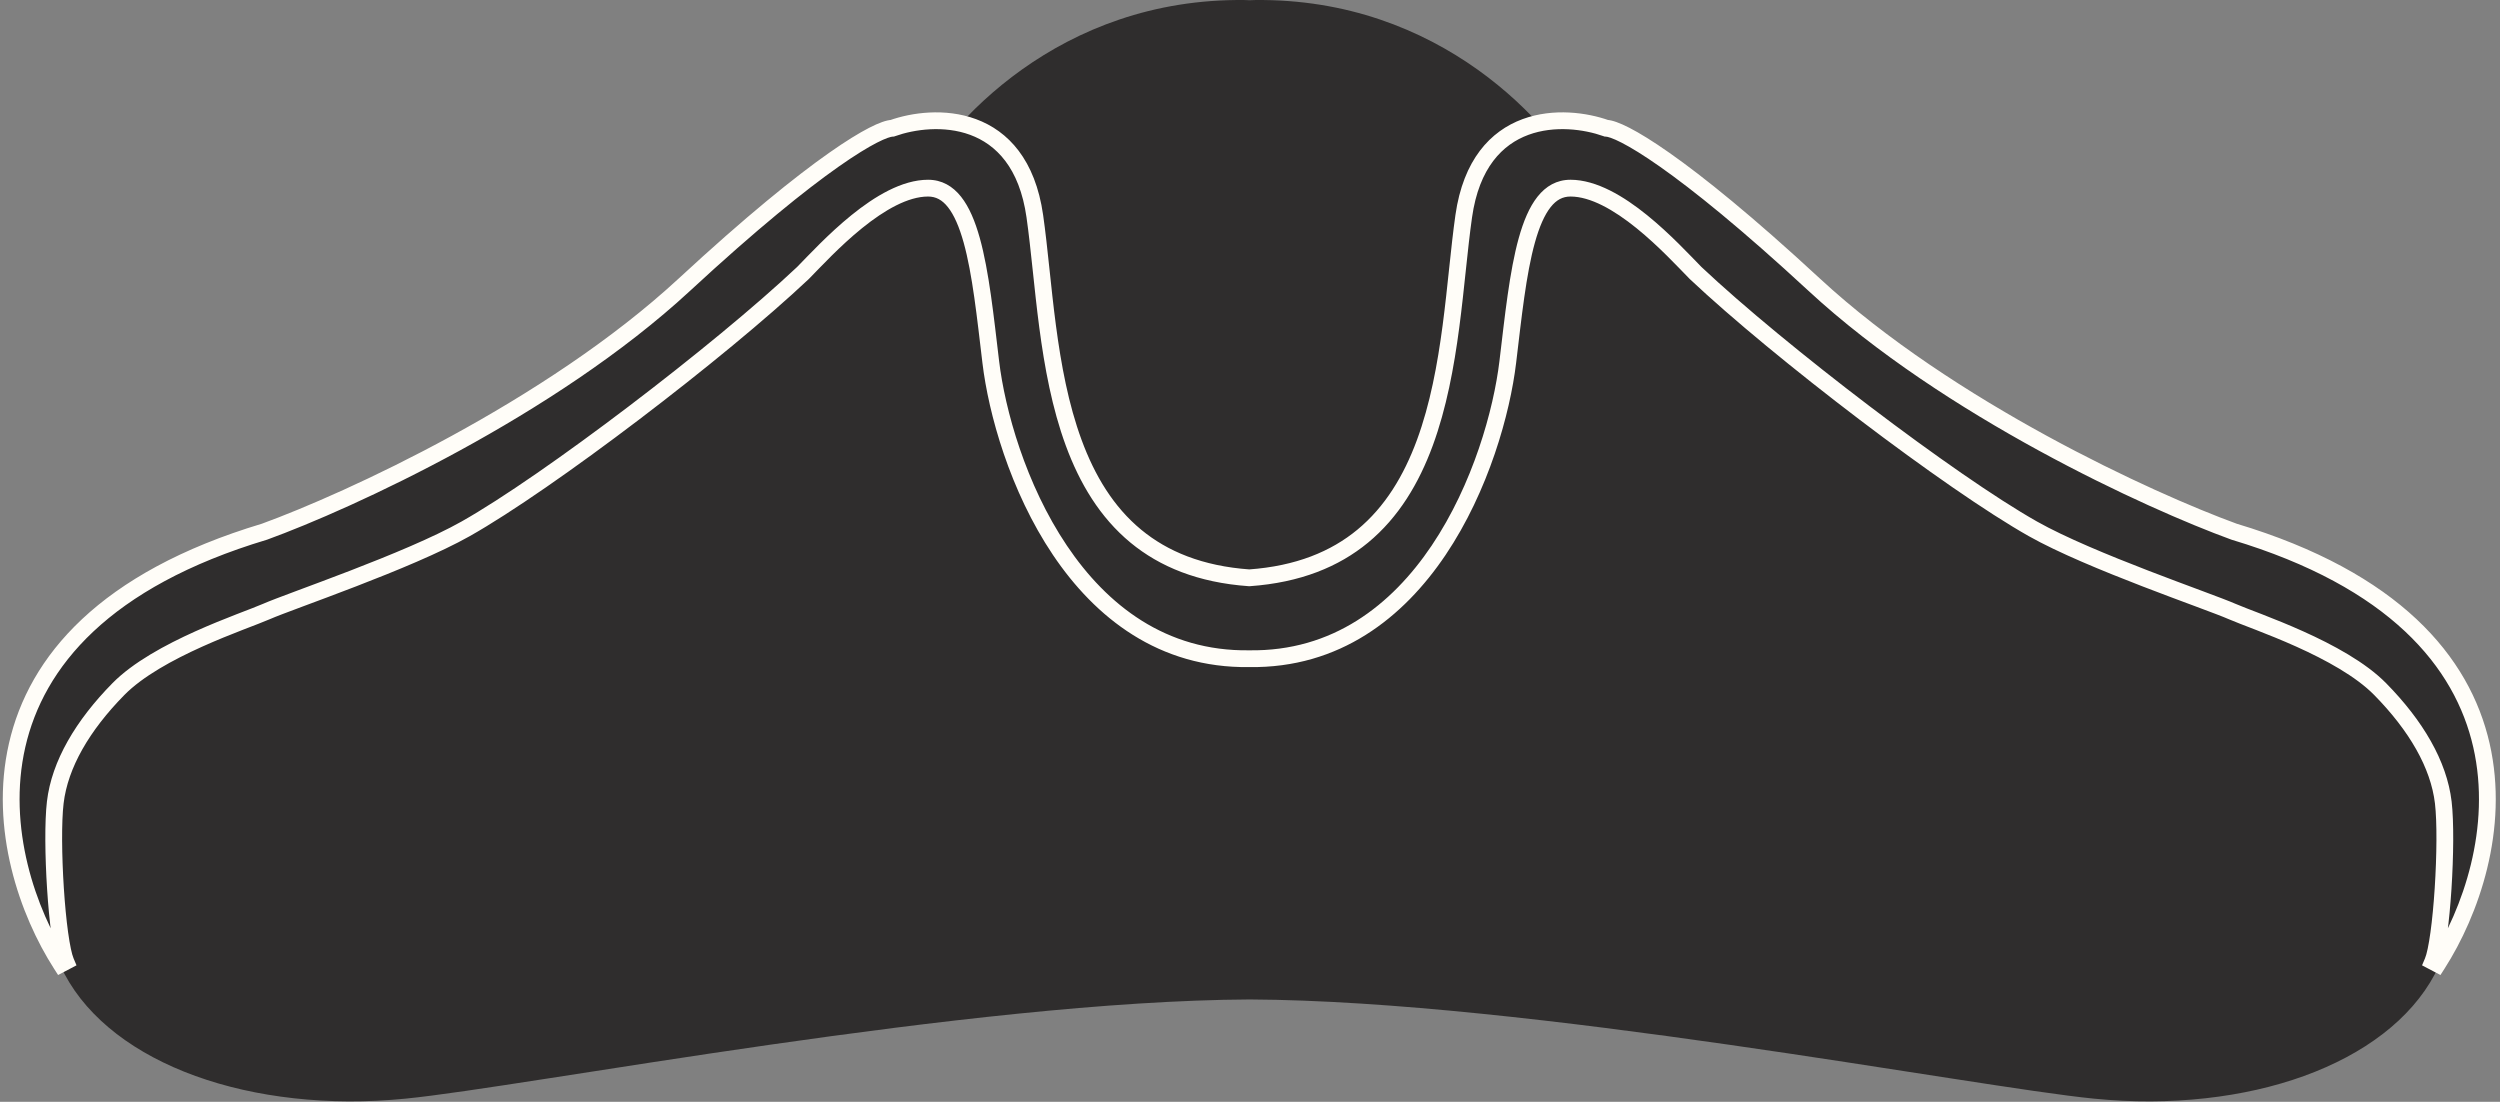
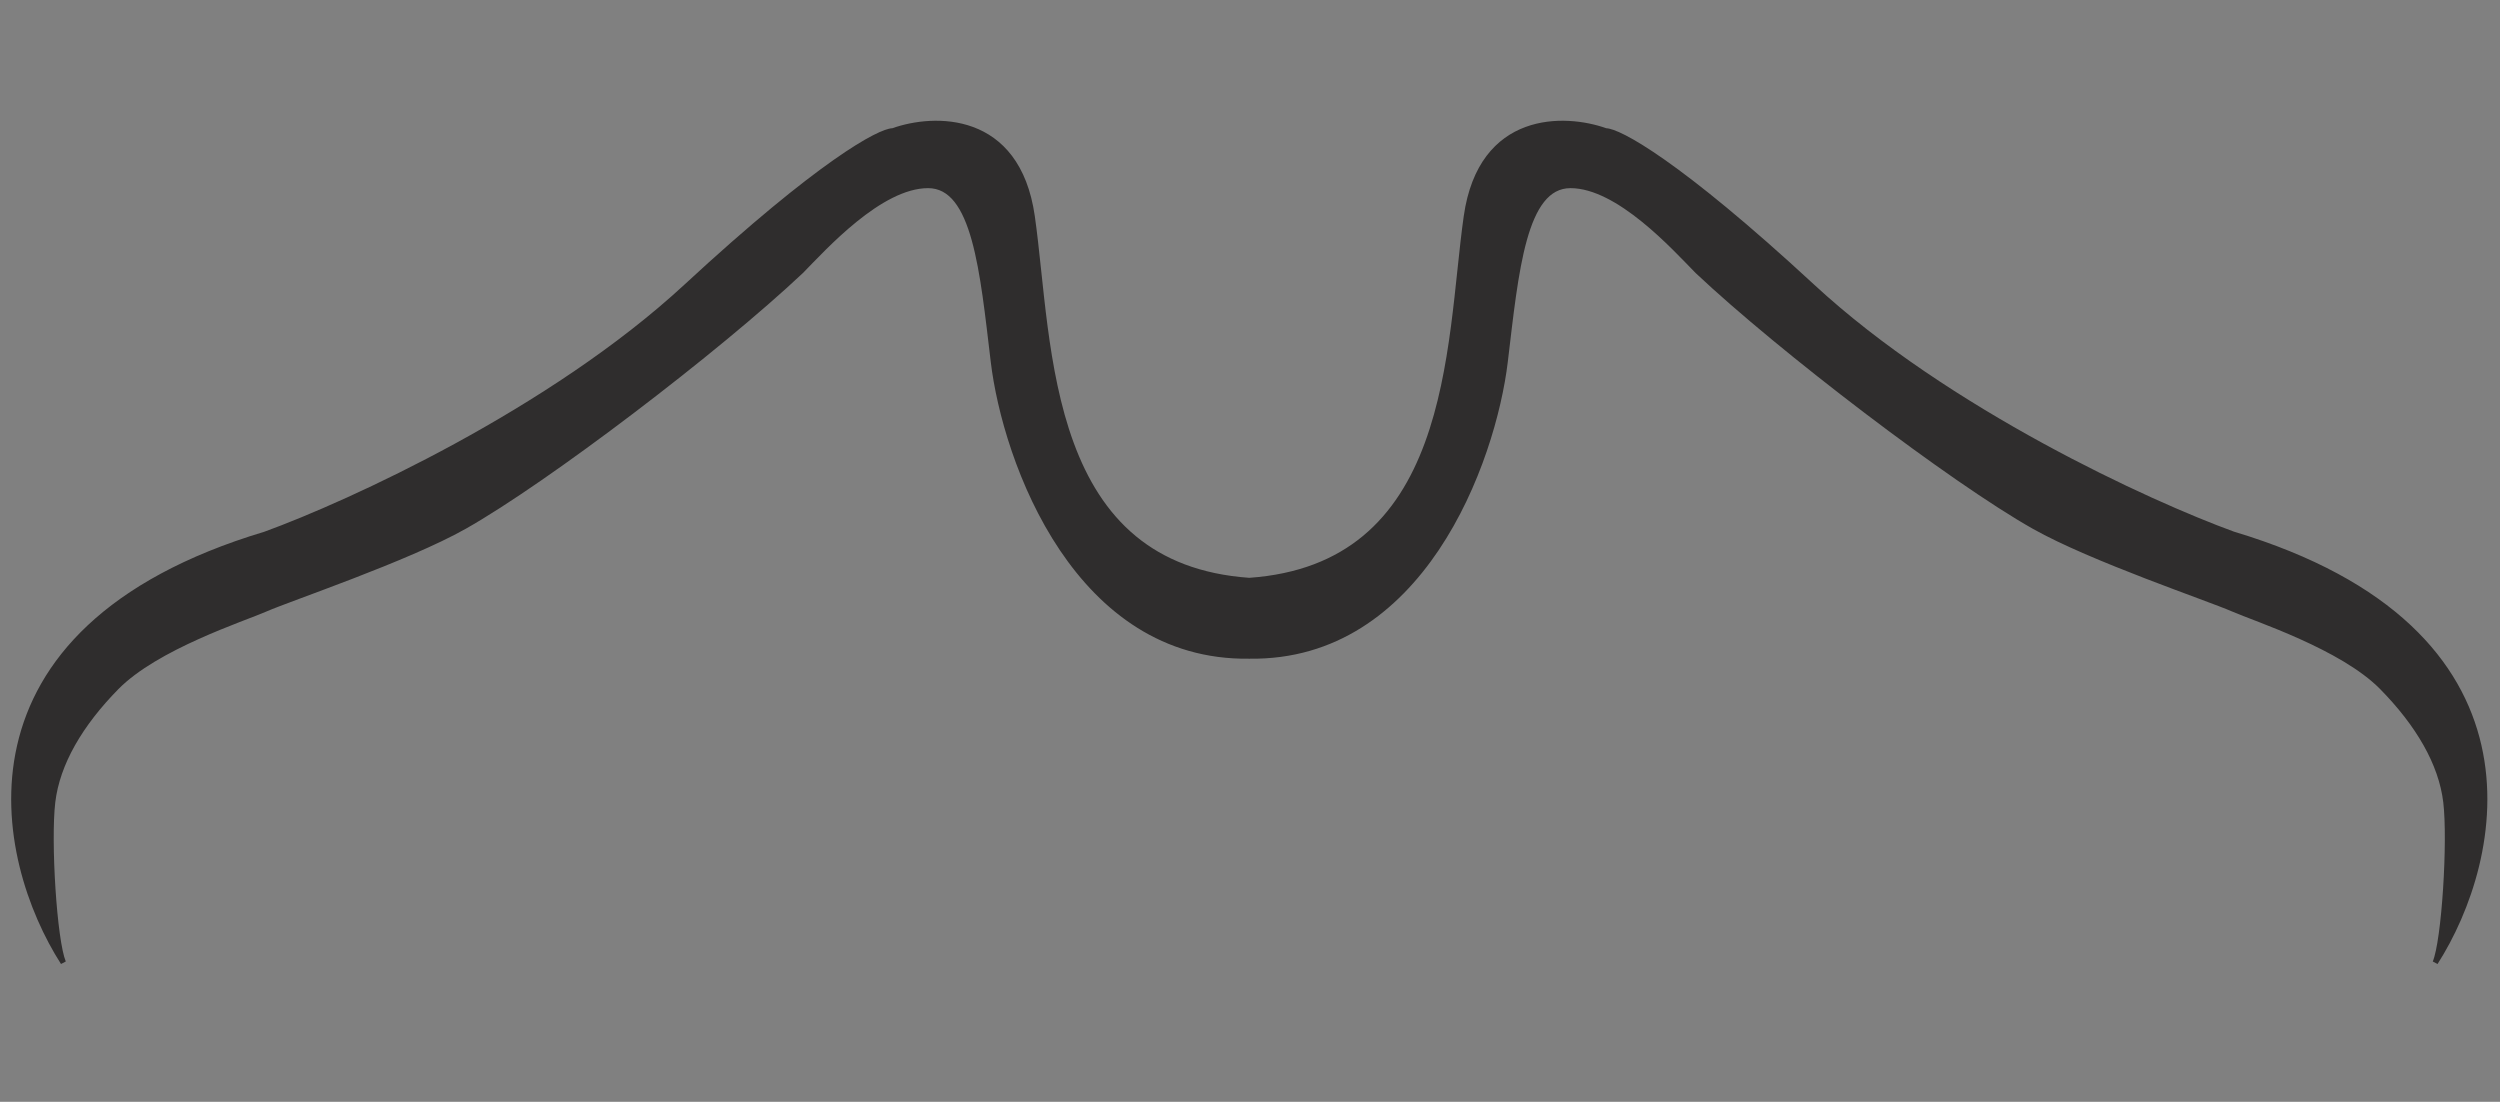
<svg xmlns="http://www.w3.org/2000/svg" width="447" height="197" viewBox="0 0 447 197" fill="none">
  <rect x="0" y="0" width="447" height="197" fill="#808080" stroke="none" />
-   <path d="M224.278 0.006C257.533 -0.418 277.595 22.244 283.644 33.91C293.83 34.041 301.106 40.876 304.637 45.196C318.378 59.902 350.958 85.623 379.418 97.778C392.132 103.208 402.144 106.876 410.151 110.474C418.191 114.086 424.341 117.682 429.436 123.046C438.374 132.454 441.504 142.171 441.561 151.088C441.618 159.99 438.613 168.058 435.34 174.196C431.028 182.281 422.654 188.514 411.957 192.387C401.255 196.261 388.187 197.791 374.413 196.439C363.573 195.376 338.005 190.934 308.942 186.768C280.343 182.668 248.326 178.831 223.448 178.702C198.473 178.831 166.457 182.668 137.884 186.768C108.846 190.934 83.329 195.376 72.489 196.439C58.715 197.791 45.647 196.261 34.945 192.387C24.248 188.514 15.874 182.281 11.562 174.196C8.289 168.058 5.284 159.99 5.341 151.088C5.398 142.171 8.528 132.454 17.466 123.046C22.561 117.682 28.712 114.086 36.751 110.474C44.758 106.876 54.77 103.208 67.484 97.778C95.944 85.623 128.524 59.902 142.265 45.196C145.796 40.876 153.072 34.041 163.258 33.91C169.307 22.244 189.369 -0.418 222.624 0.006C222.903 0.009 223.179 0.022 223.451 0.041C223.723 0.022 223.999 0.009 224.278 0.006Z" fill="#2F2D2D" />
  <path d="M272.761 22.704C277.864 20.822 283.515 21.619 287.189 22.927C287.543 22.944 287.988 23.049 288.514 23.235C289.096 23.44 289.811 23.755 290.668 24.196C292.383 25.08 294.692 26.486 297.673 28.582C303.638 32.775 312.322 39.751 324.373 50.898C348.382 73.106 384.425 89.598 399.457 95.068C428.133 103.68 440.269 118.333 443.677 133.248C447.075 148.118 441.76 163.108 435.833 172.364L434.979 171.915C435.362 171.006 435.732 169.221 436.053 166.889C436.372 164.577 436.636 161.778 436.824 158.88C437.2 153.073 437.265 146.915 436.86 143.48C436.056 136.667 431.979 129.73 425.575 123.214C422.085 119.663 416.477 116.627 411.207 114.255C408.579 113.072 406.049 112.06 403.93 111.236C401.822 110.416 400.095 109.773 399.107 109.339C396.966 108.398 390.669 106.167 383.564 103.425C376.49 100.695 368.641 97.467 363.487 94.558C348.74 86.237 318.076 62.858 303.186 48.823L303.179 48.817L303.172 48.81C301.106 46.708 297.606 42.908 293.543 39.624C289.461 36.324 284.924 33.641 280.804 33.64C278.877 33.64 277.346 34.506 276.081 36.102C274.801 37.717 273.805 40.065 272.997 42.968C271.379 48.778 270.562 56.61 269.59 64.735C268.534 73.564 264.774 87.174 257.221 98.396C249.883 109.299 238.925 117.996 223.371 117.776C207.816 117.996 196.858 109.299 189.52 98.396C181.967 87.174 178.207 73.564 177.151 64.735C176.179 56.61 175.362 48.778 173.745 42.968C172.936 40.065 171.94 37.717 170.661 36.102C169.395 34.506 167.865 33.64 165.937 33.64C161.817 33.641 157.28 36.324 153.198 39.624C149.136 42.908 145.635 46.708 143.569 48.81L143.562 48.817L143.555 48.823C128.665 62.858 98.001 86.237 83.254 94.558C78.1 97.467 70.251 100.695 63.177 103.425C56.072 106.167 49.775 108.398 47.634 109.339C46.646 109.773 44.919 110.416 42.811 111.236C40.692 112.06 38.162 113.072 35.535 114.255C30.264 116.627 24.657 119.663 21.166 123.214C14.762 129.73 10.685 136.667 9.881 143.48C9.476 146.915 9.542 153.073 9.917 158.88C10.105 161.778 10.369 164.577 10.688 166.889C11.009 169.221 11.38 171.006 11.762 171.915L10.908 172.364C4.981 163.108 -0.334 148.118 3.064 133.248C6.472 118.333 18.608 103.68 47.285 95.068C62.316 89.598 98.36 73.106 122.369 50.898C134.42 39.751 143.104 32.775 149.068 28.582C152.049 26.486 154.358 25.08 156.073 24.196C156.93 23.755 157.646 23.44 158.227 23.235C158.753 23.049 159.198 22.944 159.552 22.927C163.226 21.619 168.877 20.822 173.98 22.704C179.165 24.616 183.691 29.26 185.026 38.656C185.438 41.555 185.777 44.722 186.128 48.04C186.48 51.36 186.845 54.834 187.31 58.357C188.241 65.406 189.57 72.631 191.98 79.177C194.39 85.72 197.872 91.563 203.096 95.873C208.05 99.96 214.603 102.693 223.371 103.314C232.138 102.693 238.691 99.96 243.645 95.873C248.869 91.563 252.352 85.72 254.761 79.177C257.172 72.631 258.501 65.406 259.431 58.357C259.896 54.834 260.261 51.36 260.613 48.04C260.964 44.722 261.303 41.555 261.715 38.656C263.05 29.26 267.576 24.616 272.761 22.704Z" fill="#2F2D2D" />
-   <path d="M272.761 22.704L272.242 21.297L272.242 21.297L272.761 22.704ZM287.189 22.927L286.686 24.341L286.897 24.416L287.121 24.426L287.189 22.927ZM288.514 23.235L289.013 21.821L289.013 21.821L288.514 23.235ZM290.668 24.196L291.355 22.863V22.863L290.668 24.196ZM297.673 28.582L298.536 27.355V27.355L297.673 28.582ZM324.373 50.898L325.391 49.797L324.373 50.898ZM399.457 95.068L398.944 96.478L398.984 96.492L399.025 96.505L399.457 95.068ZM443.677 133.248L445.14 132.914V132.914L443.677 133.248ZM435.833 172.364L435.135 173.692L436.354 174.332L437.097 173.173L435.833 172.364ZM434.979 171.915L433.597 171.333L433.062 172.602L434.281 173.243L434.979 171.915ZM436.053 166.889L437.539 167.094L436.053 166.889ZM436.824 158.88L438.321 158.977L436.824 158.88ZM436.86 143.48L438.35 143.305L438.349 143.305L436.86 143.48ZM425.575 123.214L426.645 122.162L426.644 122.162L425.575 123.214ZM411.207 114.255L411.822 112.887L411.207 114.255ZM403.93 111.236L404.474 109.838L403.93 111.236ZM399.107 109.339L398.503 110.712L398.503 110.712L399.107 109.339ZM383.564 103.425L383.024 104.824L383.564 103.425ZM363.487 94.558L362.75 95.865V95.865L363.487 94.558ZM303.186 48.823L304.215 47.731L304.189 47.707L304.162 47.684L303.186 48.823ZM303.179 48.817L302.118 49.878L302.159 49.919L302.203 49.956L303.179 48.817ZM303.172 48.81L302.102 49.862L302.112 49.871L303.172 48.81ZM293.543 39.624L294.486 38.457V38.457L293.543 39.624ZM280.804 33.64L280.804 32.14H280.804V33.64ZM276.081 36.102L274.905 35.17V35.17L276.081 36.102ZM272.997 42.968L271.552 42.566V42.566L272.997 42.968ZM269.59 64.735L271.08 64.913V64.913L269.59 64.735ZM257.221 98.396L258.466 99.234L257.221 98.396ZM223.371 117.776L223.392 116.276L223.371 116.276L223.349 116.276L223.371 117.776ZM189.52 98.396L188.276 99.234L189.52 98.396ZM177.151 64.735L175.661 64.913V64.913L177.151 64.735ZM173.745 42.968L175.19 42.566L175.19 42.566L173.745 42.968ZM170.661 36.102L171.836 35.17L171.836 35.17L170.661 36.102ZM165.937 33.64V32.14H165.937L165.937 33.64ZM153.198 39.624L152.255 38.457L152.255 38.457L153.198 39.624ZM143.569 48.81L144.63 49.871L144.639 49.862L143.569 48.81ZM143.562 48.817L144.538 49.956L144.582 49.919L144.623 49.878L143.562 48.817ZM143.555 48.823L142.579 47.684L142.552 47.707L142.526 47.731L143.555 48.823ZM83.254 94.558L83.992 95.865L83.992 95.865L83.254 94.558ZM63.177 103.425L63.717 104.824L63.177 103.425ZM47.634 109.339L48.238 110.712L48.238 110.712L47.634 109.339ZM42.811 111.236L42.267 109.838H42.267L42.811 111.236ZM35.535 114.255L34.919 112.887H34.919L35.535 114.255ZM21.166 123.214L20.097 122.162L20.097 122.162L21.166 123.214ZM9.881 143.48L8.392 143.305L8.392 143.305L9.881 143.48ZM9.917 158.88L8.421 158.977H8.421L9.917 158.88ZM10.688 166.889L9.202 167.094H9.202L10.688 166.889ZM11.762 171.915L12.46 173.243L13.679 172.602L13.145 171.333L11.762 171.915ZM10.908 172.364L9.644 173.173L10.387 174.332L11.606 173.692L10.908 172.364ZM3.064 133.248L1.602 132.914L1.602 132.914L3.064 133.248ZM47.285 95.068L47.716 96.505L47.757 96.492L47.798 96.478L47.285 95.068ZM122.369 50.898L121.35 49.797L122.369 50.898ZM149.068 28.582L148.205 27.355V27.355L149.068 28.582ZM156.073 24.196L155.386 22.863L155.386 22.863L156.073 24.196ZM158.227 23.235L157.728 21.821L157.728 21.821L158.227 23.235ZM159.552 22.927L159.62 24.426L159.844 24.416L160.056 24.341L159.552 22.927ZM173.98 22.704L174.499 21.297L174.499 21.297L173.98 22.704ZM185.026 38.656L186.511 38.445V38.445L185.026 38.656ZM186.128 48.04L187.62 47.882L186.128 48.04ZM187.31 58.357L185.823 58.553V58.553L187.31 58.357ZM191.98 79.177L190.572 79.695V79.695L191.98 79.177ZM203.096 95.873L202.142 97.03L202.142 97.03L203.096 95.873ZM223.371 103.314L223.265 104.811L223.371 104.818L223.477 104.811L223.371 103.314ZM243.645 95.873L244.6 97.03L244.6 97.03L243.645 95.873ZM254.761 79.177L256.169 79.695V79.695L254.761 79.177ZM259.431 58.357L260.918 58.553V58.553L259.431 58.357ZM260.613 48.04L259.121 47.882L260.613 48.04ZM261.715 38.656L260.23 38.445V38.445L261.715 38.656ZM272.761 22.704L273.28 24.111C277.95 22.389 283.221 23.107 286.686 24.341L287.189 22.927L287.692 21.515C283.809 20.131 277.779 19.255 272.242 21.297L272.761 22.704ZM287.189 22.927L287.121 24.426C287.262 24.432 287.547 24.485 288.015 24.65L288.514 23.235L289.013 21.821C288.428 21.614 287.823 21.455 287.256 21.429L287.189 22.927ZM288.514 23.235L288.015 24.65C288.514 24.826 289.165 25.109 289.981 25.529L290.668 24.196L291.355 22.863C290.458 22.4 289.678 22.055 289.013 21.821L288.514 23.235ZM290.668 24.196L289.981 25.529C291.616 26.372 293.864 27.737 296.811 29.809L297.673 28.582L298.536 27.355C295.52 25.234 293.151 23.788 291.355 22.863L290.668 24.196ZM297.673 28.582L296.811 29.809C302.702 33.951 311.333 40.88 323.354 51.999L324.373 50.898L325.391 49.797C313.31 38.622 304.573 31.599 298.536 27.355L297.673 28.582ZM324.373 50.898L323.354 51.999C347.573 74.401 383.828 90.977 398.944 96.478L399.457 95.068L399.97 93.659C385.023 88.219 349.19 71.811 325.391 49.797L324.373 50.898ZM399.457 95.068L399.025 96.505C427.339 105.008 438.959 119.333 442.215 133.582L443.677 133.248L445.14 132.914C441.579 117.333 428.928 102.353 399.888 93.632L399.457 95.068ZM443.677 133.248L442.215 133.582C445.494 147.932 440.364 162.507 434.57 171.555L435.833 172.364L437.097 173.173C443.157 163.708 448.656 148.305 445.14 132.914L443.677 133.248ZM435.833 172.364L436.531 171.036L435.677 170.587L434.979 171.915L434.281 173.243L435.135 173.692L435.833 172.364ZM434.979 171.915L436.361 172.497C436.83 171.383 437.22 169.412 437.539 167.094L436.053 166.889L434.567 166.685C434.244 169.03 433.893 170.63 433.597 171.333L434.979 171.915ZM436.053 166.889L437.539 167.094C437.864 164.736 438.131 161.899 438.321 158.977L436.824 158.88L435.327 158.783C435.141 161.656 434.88 164.417 434.567 166.685L436.053 166.889ZM436.824 158.88L438.321 158.977C438.698 153.152 438.771 146.881 438.35 143.305L436.86 143.48L435.37 143.656C435.758 146.949 435.702 152.995 435.327 158.783L436.824 158.88ZM436.86 143.48L438.349 143.305C437.492 136.034 433.173 128.805 426.645 122.162L425.575 123.214L424.505 124.265C430.785 130.655 434.62 137.3 435.37 143.656L436.86 143.48ZM425.575 123.214L426.644 122.162C422.945 118.398 417.114 115.269 411.822 112.887L411.207 114.255L410.591 115.623C415.84 117.985 421.224 120.927 424.505 124.265L425.575 123.214ZM411.207 114.255L411.822 112.887C409.16 111.689 406.603 110.666 404.474 109.838L403.93 111.236L403.387 112.634C405.496 113.455 407.998 114.455 410.591 115.623L411.207 114.255ZM403.93 111.236L404.474 109.838C402.322 109.001 400.659 108.382 399.711 107.965L399.107 109.339L398.503 110.712C399.531 111.164 401.322 111.831 403.387 112.634L403.93 111.236ZM399.107 109.339L399.711 107.965C397.533 107.008 391.119 104.732 384.104 102.025L383.564 103.425L383.024 104.824C390.219 107.601 396.399 109.787 398.503 110.712L399.107 109.339ZM383.564 103.425L384.104 102.025C377.024 99.293 369.271 96.1 364.224 93.252L363.487 94.558L362.75 95.865C368.011 98.834 375.956 102.096 383.024 104.824L383.564 103.425ZM363.487 94.558L364.224 93.252C349.607 85.004 319.04 61.706 304.215 47.731L303.186 48.823L302.157 49.915C317.112 64.011 347.872 87.47 362.75 95.865L363.487 94.558ZM303.186 48.823L304.162 47.684L304.155 47.678L303.179 48.817L302.203 49.956L302.21 49.962L303.186 48.823ZM303.179 48.817L304.24 47.757L304.233 47.75L303.172 48.81L302.112 49.871L302.118 49.878L303.179 48.817ZM303.172 48.81L304.242 47.759C302.219 45.7 298.635 41.811 294.486 38.457L293.543 39.624L292.6 40.79C296.576 44.005 299.993 47.716 302.103 49.862L303.172 48.81ZM293.543 39.624L294.486 38.457C290.38 35.137 285.485 32.141 280.804 32.14L280.804 33.64L280.804 35.14C284.363 35.141 288.543 37.51 292.6 40.79L293.543 39.624ZM280.804 33.64V32.14C278.336 32.14 276.399 33.286 274.905 35.17L276.081 36.102L277.256 37.034C278.292 35.727 279.417 35.14 280.804 35.14V33.64ZM276.081 36.102L274.905 35.17C273.442 37.016 272.38 39.59 271.552 42.566L272.997 42.968L274.442 43.371C275.23 40.539 276.16 38.417 277.256 37.034L276.081 36.102ZM272.997 42.968L271.552 42.566C269.895 48.516 269.065 56.5 268.101 64.557L269.59 64.735L271.08 64.913C272.06 56.72 272.863 49.039 274.442 43.371L272.997 42.968ZM269.59 64.735L268.101 64.557C267.066 73.208 263.368 86.577 255.977 97.559L257.221 98.396L258.466 99.234C266.18 87.771 270.002 73.92 271.08 64.913L269.59 64.735ZM257.221 98.396L255.977 97.559C248.816 108.198 238.276 116.487 223.392 116.276L223.371 117.776L223.349 119.276C239.575 119.505 250.95 110.4 258.466 99.234L257.221 98.396ZM223.371 117.776L223.349 116.276C208.465 116.487 197.925 108.198 190.764 97.559L189.52 98.396L188.276 99.234C195.791 110.4 207.167 119.505 223.392 119.276L223.371 117.776ZM189.52 98.396L190.764 97.559C183.373 86.577 179.675 73.208 178.64 64.557L177.151 64.735L175.661 64.913C176.739 73.92 180.561 87.771 188.276 99.234L189.52 98.396ZM177.151 64.735L178.64 64.557C177.677 56.5 176.846 48.516 175.19 42.566L173.745 42.968L172.3 43.371C173.878 49.039 174.681 56.72 175.661 64.913L177.151 64.735ZM173.745 42.968L175.19 42.566C174.361 39.59 173.3 37.016 171.836 35.17L170.661 36.102L169.485 37.034C170.581 38.417 171.511 40.539 172.3 43.371L173.745 42.968ZM170.661 36.102L171.836 35.17C170.342 33.286 168.405 32.14 165.937 32.14V33.64V35.14C167.324 35.14 168.449 35.727 169.485 37.034L170.661 36.102ZM165.937 33.64L165.937 32.14C161.256 32.141 156.361 35.137 152.255 38.457L153.198 39.624L154.141 40.79C158.198 37.51 162.378 35.141 165.937 35.14L165.937 33.64ZM153.198 39.624L152.255 38.457C148.106 41.811 144.522 45.7 142.499 47.759L143.569 48.81L144.639 49.862C146.748 47.716 150.165 44.005 154.141 40.79L153.198 39.624ZM143.569 48.81L142.508 47.75L142.501 47.757L143.562 48.817L144.623 49.878L144.629 49.871L143.569 48.81ZM143.562 48.817L142.586 47.678L142.579 47.684L143.555 48.823L144.531 49.962L144.538 49.956L143.562 48.817ZM143.555 48.823L142.526 47.731C127.701 61.706 97.134 85.004 82.517 93.252L83.254 94.558L83.992 95.865C98.869 87.47 129.629 64.011 144.584 49.915L143.555 48.823ZM83.254 94.558L82.517 93.252C77.47 96.1 69.717 99.293 62.637 102.025L63.177 103.425L63.717 104.824C70.785 102.096 78.73 98.834 83.992 95.865L83.254 94.558ZM63.177 103.425L62.637 102.025C55.622 104.732 49.208 107.008 47.031 107.965L47.634 109.339L48.238 110.712C50.342 109.787 56.522 107.601 63.717 104.824L63.177 103.425ZM47.634 109.339L47.031 107.965C46.082 108.382 44.419 109.001 42.267 109.838L42.811 111.236L43.355 112.634C45.419 111.831 47.21 111.164 48.238 110.712L47.634 109.339ZM42.811 111.236L42.267 109.838C40.138 110.666 37.581 111.689 34.919 112.887L35.535 114.255L36.15 115.623C38.743 114.455 41.245 113.455 43.355 112.634L42.811 111.236ZM35.535 114.255L34.919 112.887C29.627 115.269 23.796 118.398 20.097 122.162L21.166 123.214L22.236 124.265C25.517 120.927 30.901 117.985 36.15 115.623L35.535 114.255ZM21.166 123.214L20.097 122.162C13.568 128.805 9.249 136.034 8.392 143.305L9.881 143.48L11.371 143.656C12.121 137.3 15.956 130.655 22.236 124.265L21.166 123.214ZM9.881 143.48L8.392 143.305C7.97 146.881 8.044 153.152 8.421 158.977L9.917 158.88L11.414 158.783C11.04 152.995 10.983 146.949 11.371 143.656L9.881 143.48ZM9.917 158.88L8.421 158.977C8.61 161.899 8.877 164.736 9.202 167.094L10.688 166.889L12.174 166.685C11.861 164.417 11.6 161.656 11.414 158.783L9.917 158.88ZM10.688 166.889L9.202 167.094C9.521 169.412 9.911 171.383 10.38 172.497L11.762 171.915L13.145 171.333C12.849 170.63 12.497 169.03 12.174 166.685L10.688 166.889ZM11.762 171.915L11.064 170.587L10.21 171.036L10.908 172.364L11.606 173.692L12.46 173.243L11.762 171.915ZM10.908 172.364L12.171 171.555C6.378 162.507 1.248 147.932 4.526 133.582L3.064 133.248L1.602 132.914C-1.915 148.305 3.584 163.708 9.644 173.173L10.908 172.364ZM3.064 133.248L4.526 133.582C7.782 119.333 19.402 105.008 47.716 96.505L47.285 95.068L46.853 93.632C17.813 102.353 5.162 117.333 1.602 132.914L3.064 133.248ZM47.285 95.068L47.798 96.478C62.913 90.977 99.168 74.401 123.387 51.999L122.369 50.898L121.35 49.797C97.551 71.811 61.718 88.219 46.772 93.659L47.285 95.068ZM122.369 50.898L123.387 51.999C135.408 40.88 144.039 33.951 149.931 29.809L149.068 28.582L148.205 27.355C142.168 31.599 133.431 38.622 121.35 49.797L122.369 50.898ZM149.068 28.582L149.931 29.809C152.878 27.737 155.125 26.372 156.76 25.529L156.073 24.196L155.386 22.863C153.59 23.788 151.221 25.234 148.205 27.355L149.068 28.582ZM156.073 24.196L156.76 25.529C157.576 25.109 158.228 24.826 158.726 24.65L158.227 23.235L157.728 21.821C157.063 22.055 156.283 22.4 155.386 22.863L156.073 24.196ZM158.227 23.235L158.726 24.65C159.194 24.485 159.479 24.432 159.62 24.426L159.552 22.927L159.485 21.429C158.918 21.455 158.313 21.614 157.728 21.821L158.227 23.235ZM159.552 22.927L160.056 24.341C163.52 23.107 168.791 22.389 173.461 24.111L173.98 22.704L174.499 21.297C168.963 19.255 162.932 20.131 159.049 21.515L159.552 22.927ZM173.98 22.704L173.461 24.111C178.061 25.808 182.272 29.941 183.541 38.867L185.026 38.656L186.511 38.445C185.109 28.578 180.27 23.425 174.499 21.297L173.98 22.704ZM185.026 38.656L183.541 38.867C183.948 41.735 184.285 44.876 184.637 48.198L186.128 48.04L187.62 47.882C187.269 44.569 186.927 41.375 186.511 38.445L185.026 38.656ZM186.128 48.04L184.637 48.198C184.988 51.514 185.355 55.008 185.823 58.553L187.31 58.357L188.797 58.161C188.335 54.66 187.972 51.206 187.62 47.882L186.128 48.04ZM187.31 58.357L185.823 58.553C186.759 65.641 188.105 72.994 190.572 79.695L191.98 79.177L193.388 78.658C191.034 72.267 189.723 65.171 188.797 58.161L187.31 58.357ZM191.98 79.177L190.572 79.695C193.041 86.4 196.65 92.499 202.142 97.03L203.096 95.873L204.051 94.716C199.093 90.626 195.738 85.041 193.388 78.658L191.98 79.177ZM203.096 95.873L202.142 97.03C207.364 101.338 214.224 104.17 223.265 104.811L223.371 103.314L223.477 101.818C214.982 101.216 208.736 98.581 204.051 94.716L203.096 95.873ZM223.371 103.314L223.477 104.811C232.517 104.17 239.377 101.338 244.6 97.03L243.645 95.873L242.69 94.716C238.005 98.581 231.759 101.216 223.265 101.818L223.371 103.314ZM243.645 95.873L244.6 97.03C250.091 92.499 253.7 86.4 256.169 79.695L254.761 79.177L253.354 78.658C251.003 85.041 247.648 90.626 242.69 94.716L243.645 95.873ZM254.761 79.177L256.169 79.695C258.636 72.994 259.983 65.641 260.918 58.553L259.431 58.357L257.944 58.161C257.019 65.171 255.707 72.267 253.354 78.658L254.761 79.177ZM259.431 58.357L260.918 58.553C261.386 55.008 261.753 51.514 262.104 48.198L260.613 48.04L259.121 47.882C258.769 51.206 258.406 54.66 257.944 58.161L259.431 58.357ZM260.613 48.04L262.104 48.198C262.456 44.876 262.793 41.735 263.2 38.867L261.715 38.656L260.23 38.445C259.814 41.375 259.472 44.569 259.121 47.882L260.613 48.04ZM261.715 38.656L263.2 38.867C264.469 29.941 268.68 25.808 273.28 24.111L272.761 22.704L272.242 21.297C266.471 23.425 261.632 28.578 260.23 38.445L261.715 38.656Z" fill="#FFFDF8" />
</svg>